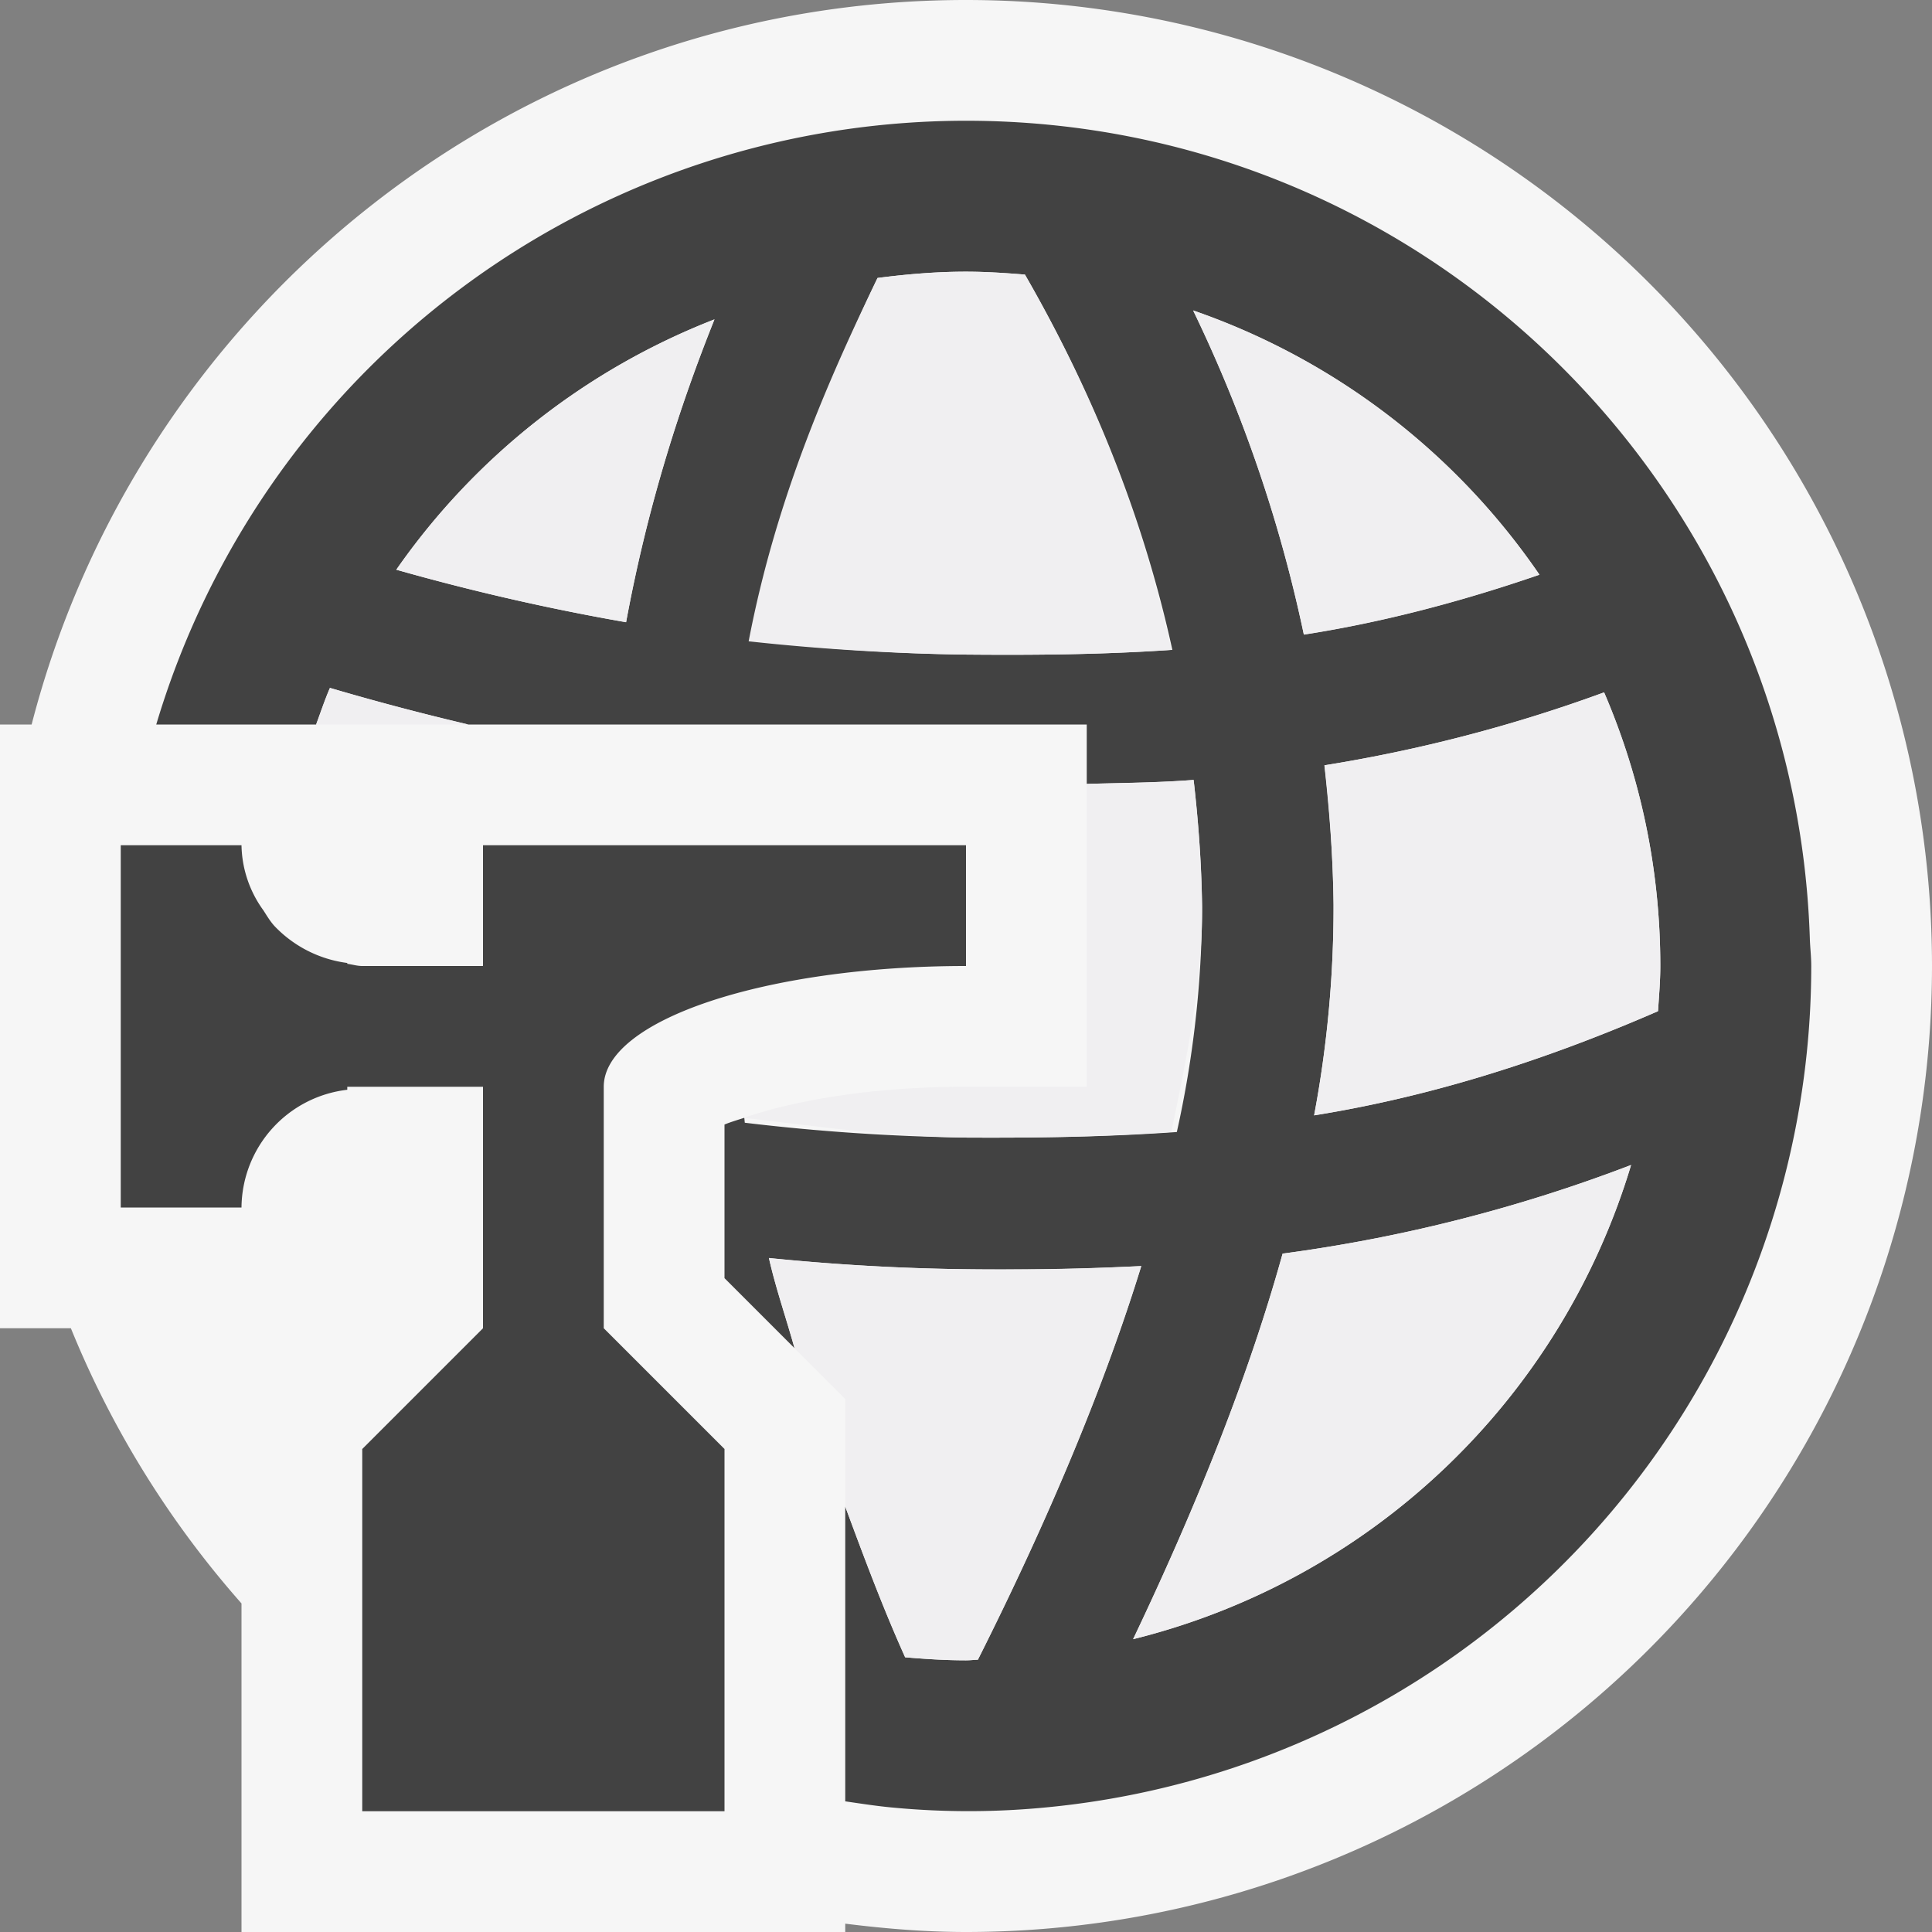
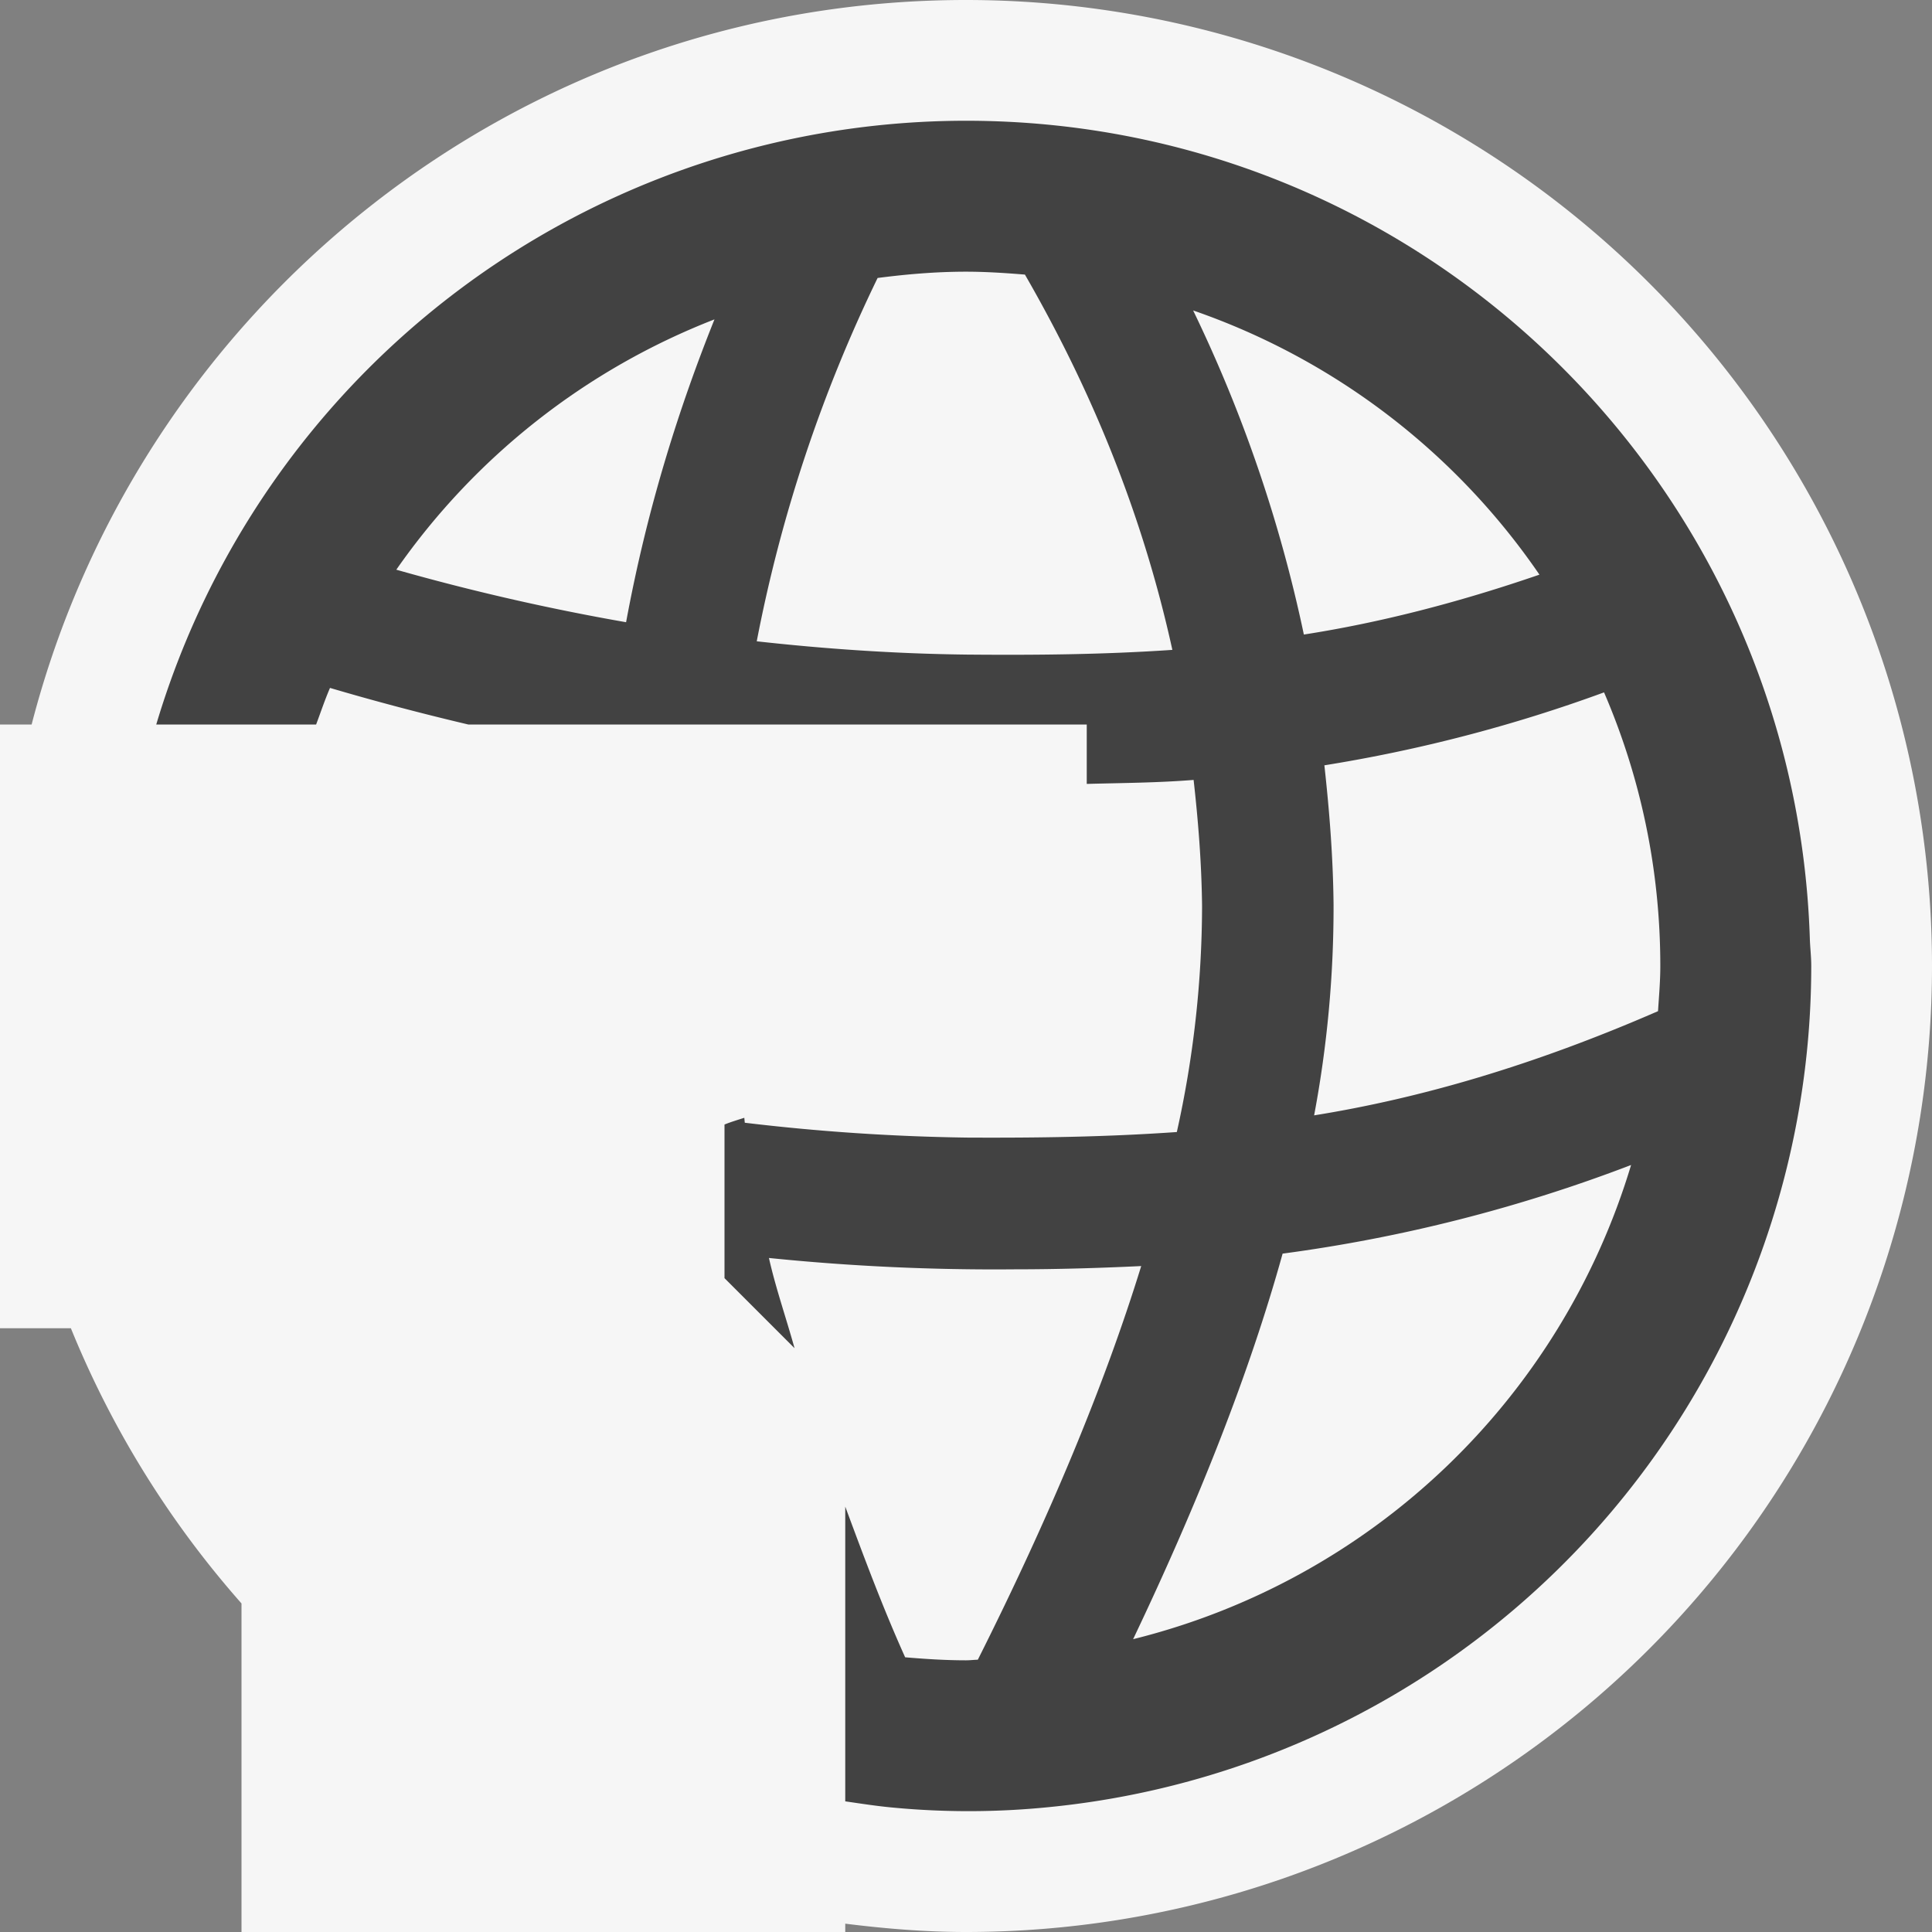
<svg xmlns="http://www.w3.org/2000/svg" viewBox="0 0 16 16">
  <rect x="0" y="0" width="16" height="16" fill="#808080" stroke="none" />
  <style>.st0{opacity:0}.st0,.st1{fill:#f6f6f6}.st2{fill:#424242}.st3{fill:#f0eff1}</style>
  <g id="outline">
-     <path class="st0" d="M0 0h16v16H0z" />
    <path class="st1" d="M8 0C4.274 0 1.152 2.552.262 6H0v5h.587A7.978 7.978 0 0 0 2 13.279V16h5v-.069c.328.041.661.069 1 .069A8 8 0 0 0 8 0z" />
  </g>
  <g id="icon_x5F_bg">
-     <path class="st2" d="M5 9c0-.553 1.343-1 3-1V7H4v1H3c-.043 0-.083-.013-.124-.018v-.007a1.012 1.012 0 0 1-.604-.307c-.035-.039-.062-.084-.09-.128A.944.944 0 0 1 2 7H1v3h1a.99.99 0 0 1 .876-.975V9H4v2l-1 1v3h3v-3l-1-1V9z" />
    <path class="st2" d="M14.988 7.764C14.862 4.008 11.786 1 8 1a7 7 0 0 0-6.706 5h1.324c.038-.101.072-.204.115-.303.359.106.742.208 1.145.303H9v.492c.294-.008.584-.009.885-.033.038.34.066.686.07 1.047a8.673 8.673 0 0 1-.209 1.869c-.584.041-1.158.049-1.74.046a17.427 17.427 0 0 1-1.838-.123l-.004-.041c-.056.018-.122.038-.164.056v1.272l.58.58c-.069-.249-.157-.501-.212-.747a18.417 18.417 0 0 0 2.029.094c.348 0 .699-.01 1.054-.027-.306.991-.759 2.077-1.353 3.26-.033.001-.065.005-.098.005-.17 0-.338-.011-.504-.025-.188-.418-.342-.833-.496-1.248v2.441c.132.019.265.04.399.052a6.644 6.644 0 0 0 1.286-.004A7 7 0 0 0 15 8c0-.08-.01-.157-.012-.236zM5.185 5.153a18.852 18.852 0 0 1-1.903-.435 5.757 5.757 0 0 1 2.635-2.073c-.29.723-.556 1.554-.732 2.508zm2.821.268c-.6-.007-1.181-.048-1.739-.11a12.133 12.133 0 0 1 1.001-3.009c.24-.031.483-.052.732-.052.165 0 .327.011.488.024.468.812.944 1.846 1.221 3.108-.571.039-1.133.044-1.703.039zm1.875-2.85a5.755 5.755 0 0 1 2.868 2.188c-.686.236-1.334.4-1.951.496a11.71 11.71 0 0 0-.917-2.684zm-.497 11.004c.546-1.146.967-2.215 1.238-3.193a12.79 12.79 0 0 0 2.886-.734 5.753 5.753 0 0 1-4.124 3.927zm4.347-5.201c-1.038.452-1.972.722-2.848.863a9.32 9.32 0 0 0 .161-1.743c-.004-.4-.035-.782-.076-1.156a12.478 12.478 0 0 0 2.316-.604c.3.696.466 1.461.466 2.266 0 .126-.011.25-.019.374z" />
  </g>
  <g id="icon_x5F_fg">
-     <path class="st3" d="M10.969 6.338a12.478 12.478 0 0 0 2.316-.604c.299.696.465 1.461.465 2.266 0 .126-.011.25-.019.374-1.038.452-1.972.722-2.848.863a9.32 9.32 0 0 0 .161-1.743 11.3 11.3 0 0 0-.075-1.156zM12.749 4.76c-.686.236-1.334.4-1.951.496a11.703 11.703 0 0 0-.917-2.685 5.757 5.757 0 0 1 2.868 2.189zM8 2.25c.165 0 .327.011.488.024.468.812.935 1.846 1.212 3.108-.571.039-1.13.044-1.7.039-.6-.007-1.241-.048-1.8-.11.233-1.216.685-2.215 1.067-3.009.241-.031.484-.052.733-.052zM5.917 2.645c-.29.723-.556 1.554-.732 2.508a18.852 18.852 0 0 1-1.903-.435 5.768 5.768 0 0 1 2.635-2.073zM9.384 13.575c.546-1.146.967-2.215 1.238-3.193a12.79 12.79 0 0 0 2.886-.734 5.753 5.753 0 0 1-4.124 3.927zM8.397 10.513c-.135 0-.269 0-.403-.002-.56-.006-1.103-.04-1.626-.092.055.246.143.498.212.747l.42.42v.891c.154.415.308.83.496 1.248.166.014.334.025.504.025.033 0 .065-.004.099-.005.594-1.183 1.047-2.269 1.353-3.26-.355.018-.707.028-1.055.028zM9.885 6.459c-.301.023-.592.024-.885.033V9H8c-.845 0-1.477.132-1.839.257.576.069 1.224.157 1.839.164.582.003 1.116-.005 1.7-.046.141-.667.261-1.292.255-1.869a10.395 10.395 0 0 0-.07-1.047zM3.878 6a21.649 21.649 0 0 1-1.146-.303c-.043.099-.077.202-.114.303h1.26z" />
-   </g>
+     </g>
</svg>